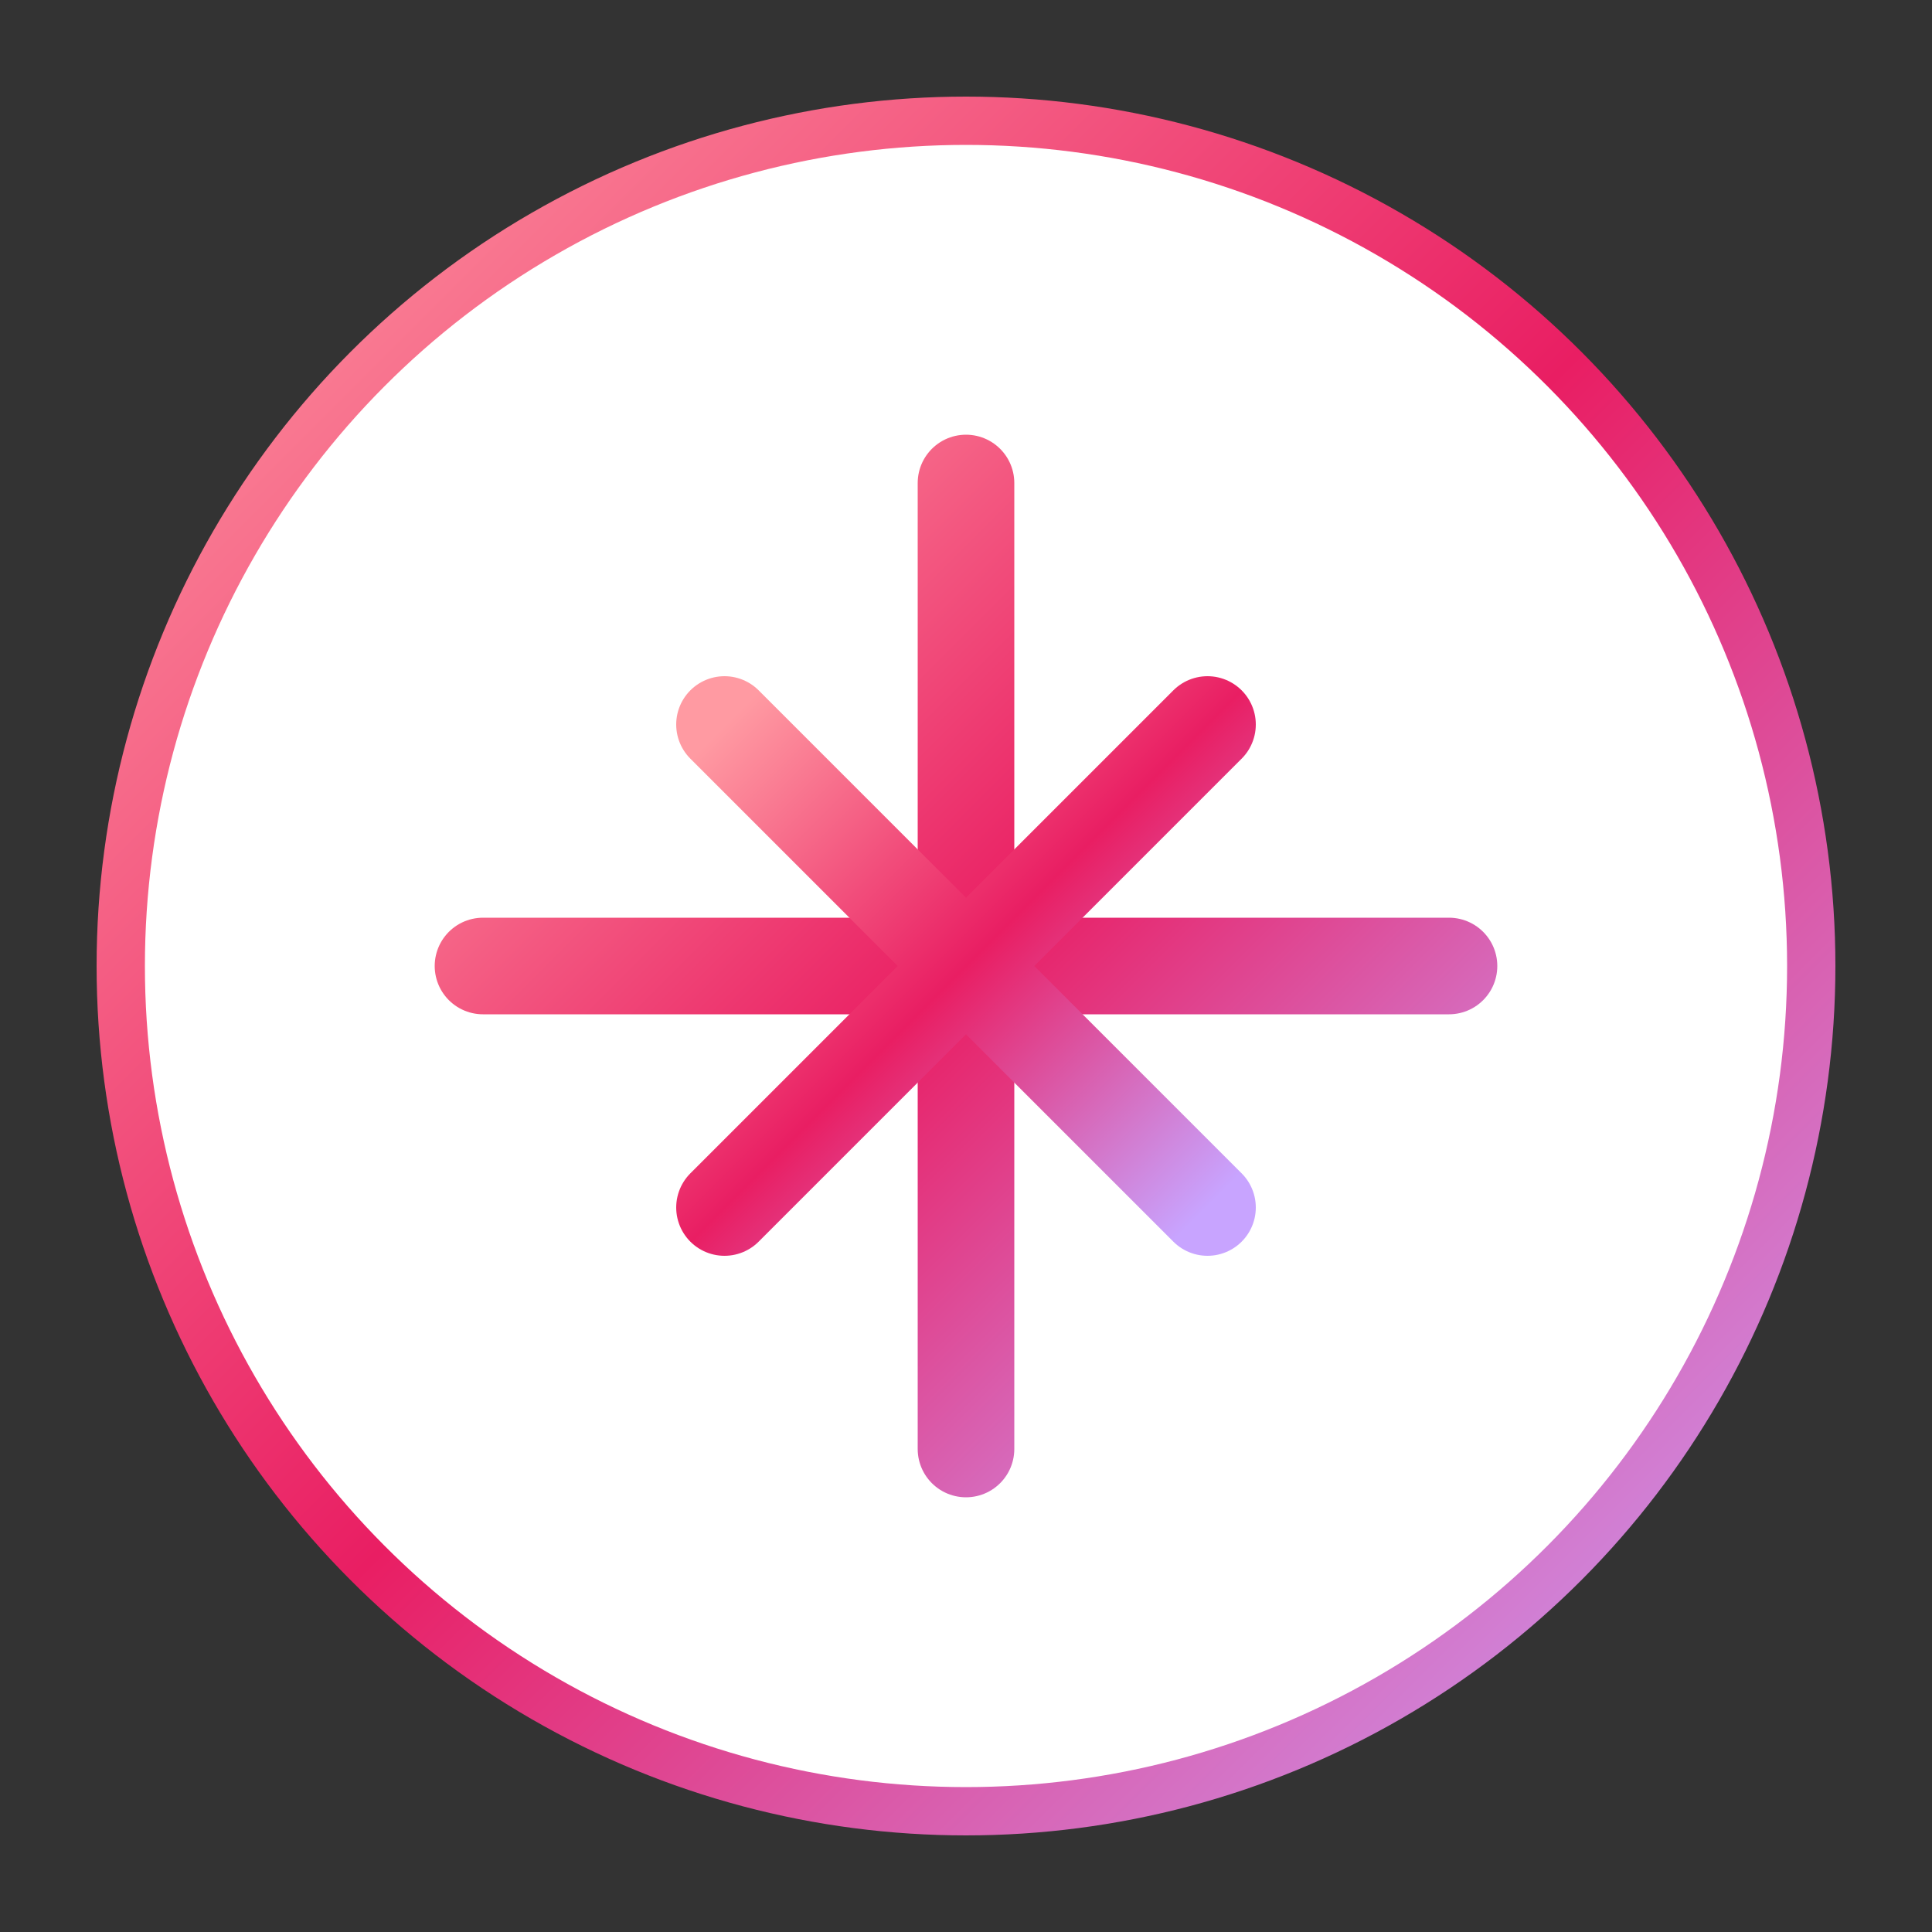
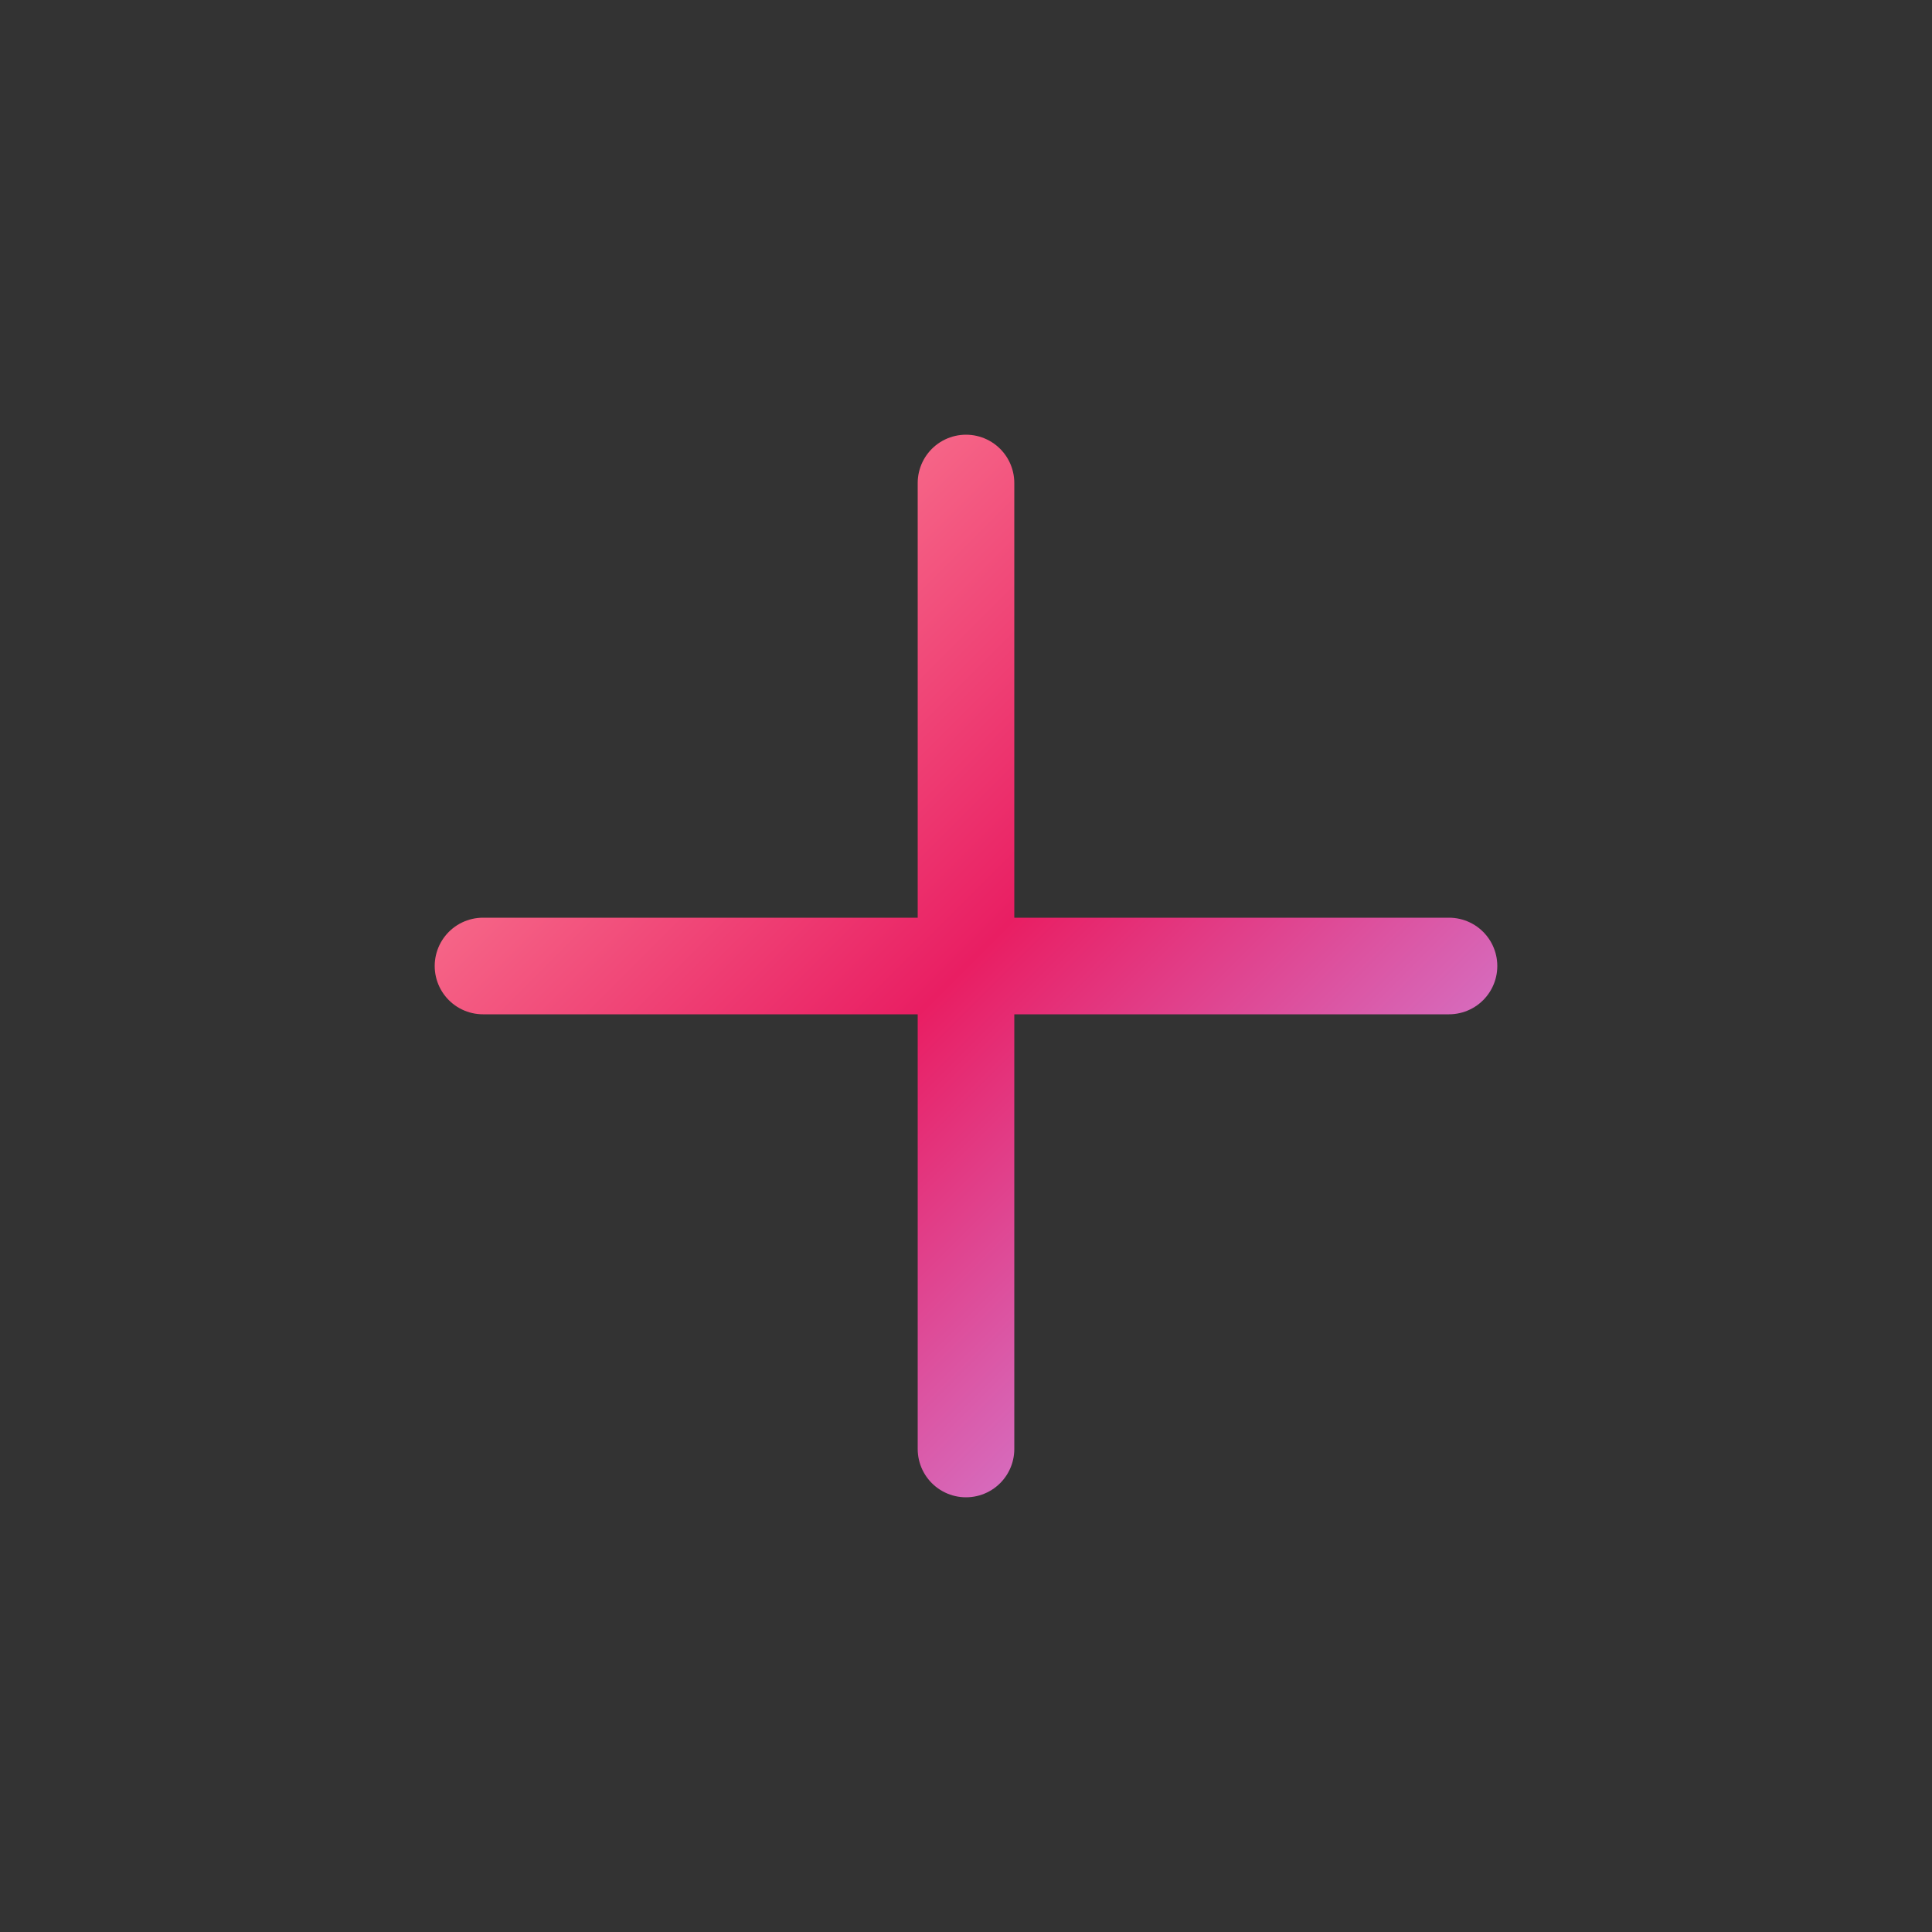
<svg xmlns="http://www.w3.org/2000/svg" width="80" height="80" viewBox="0 0 80 80">
  <rect x="0" y="0" width="80" height="80" fill="#333333" stroke="none" />
  <defs>
    <linearGradient id="gradient" x1="0%" y1="0%" x2="100%" y2="100%">
      <stop offset="0%" style="stop-color:#ff9aa2;stop-opacity:1" />
      <stop offset="50%" style="stop-color:#e91e63;stop-opacity:1" />
      <stop offset="100%" style="stop-color:#c8a4ff;stop-opacity:1" />
    </linearGradient>
  </defs>
-   <circle cx="40" cy="40" r="35" fill="#fff" stroke="url(#gradient)" stroke-width="2" />
  <path d="M40,20 L40,60 M20,40 L60,40" stroke="url(#gradient)" stroke-width="4" stroke-linecap="round" />
-   <path d="M30,30 L50,50 M50,30 L30,50" stroke="url(#gradient)" stroke-width="4" stroke-linecap="round" />
</svg>